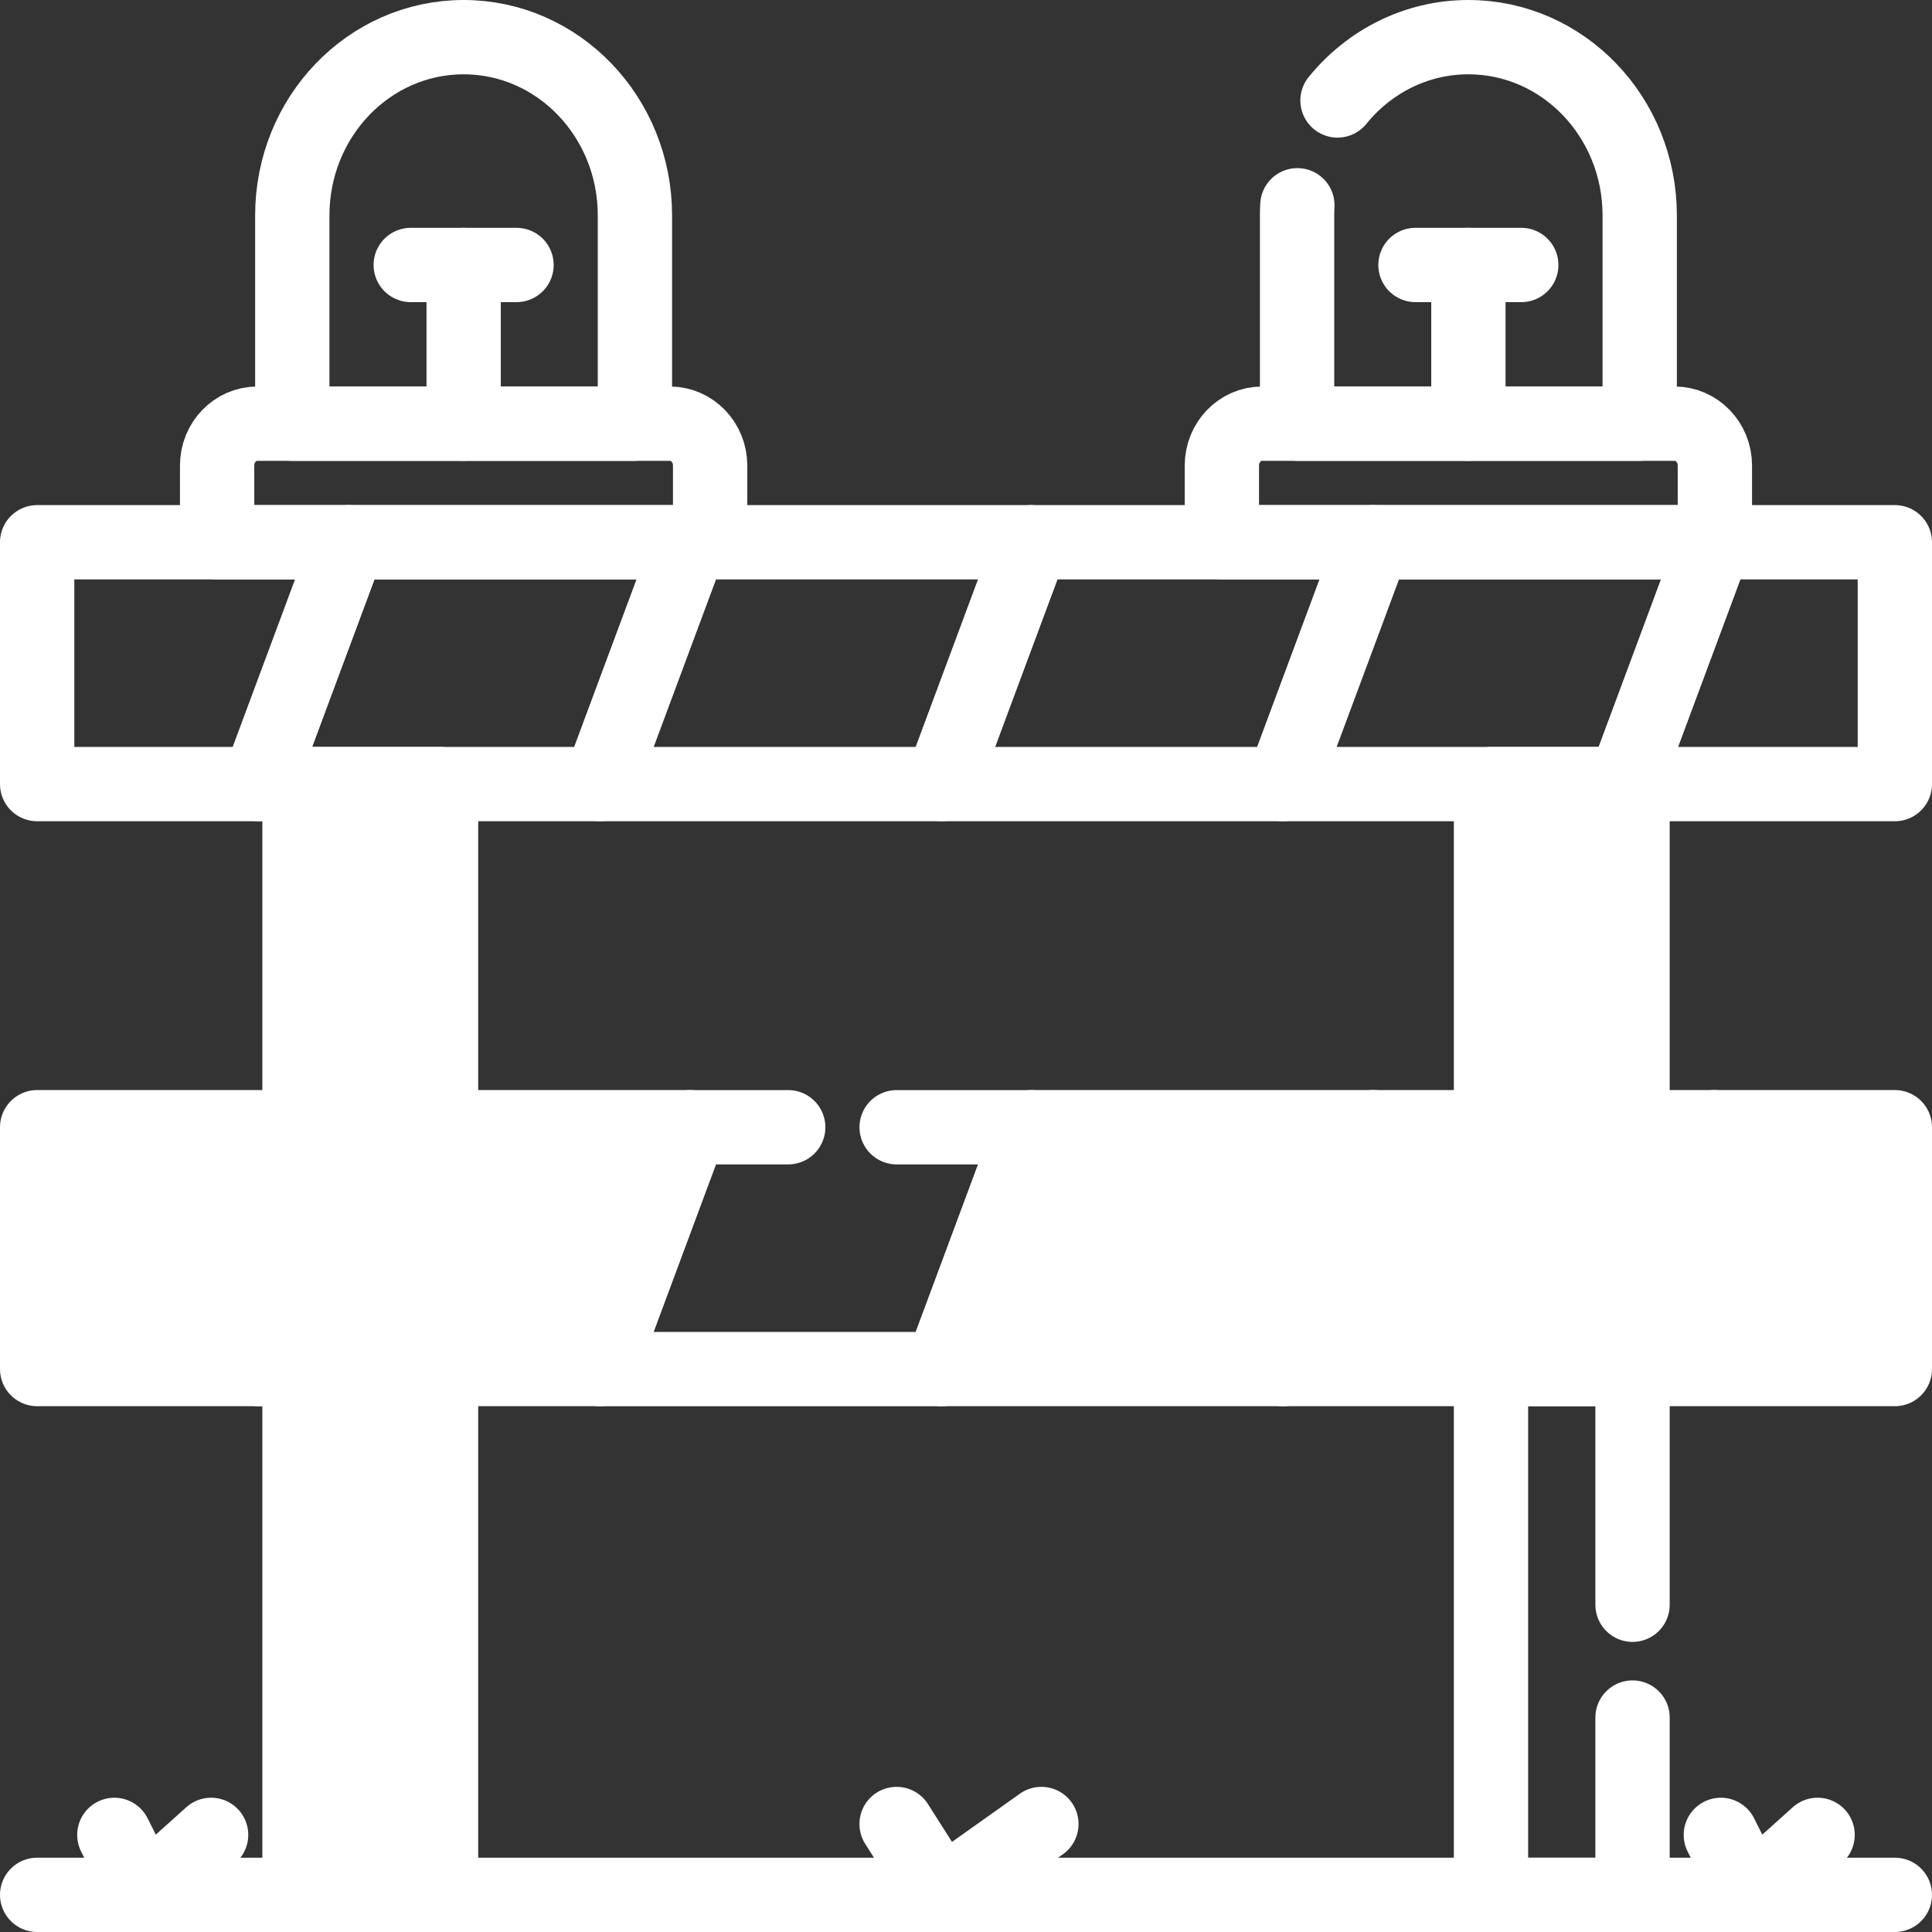
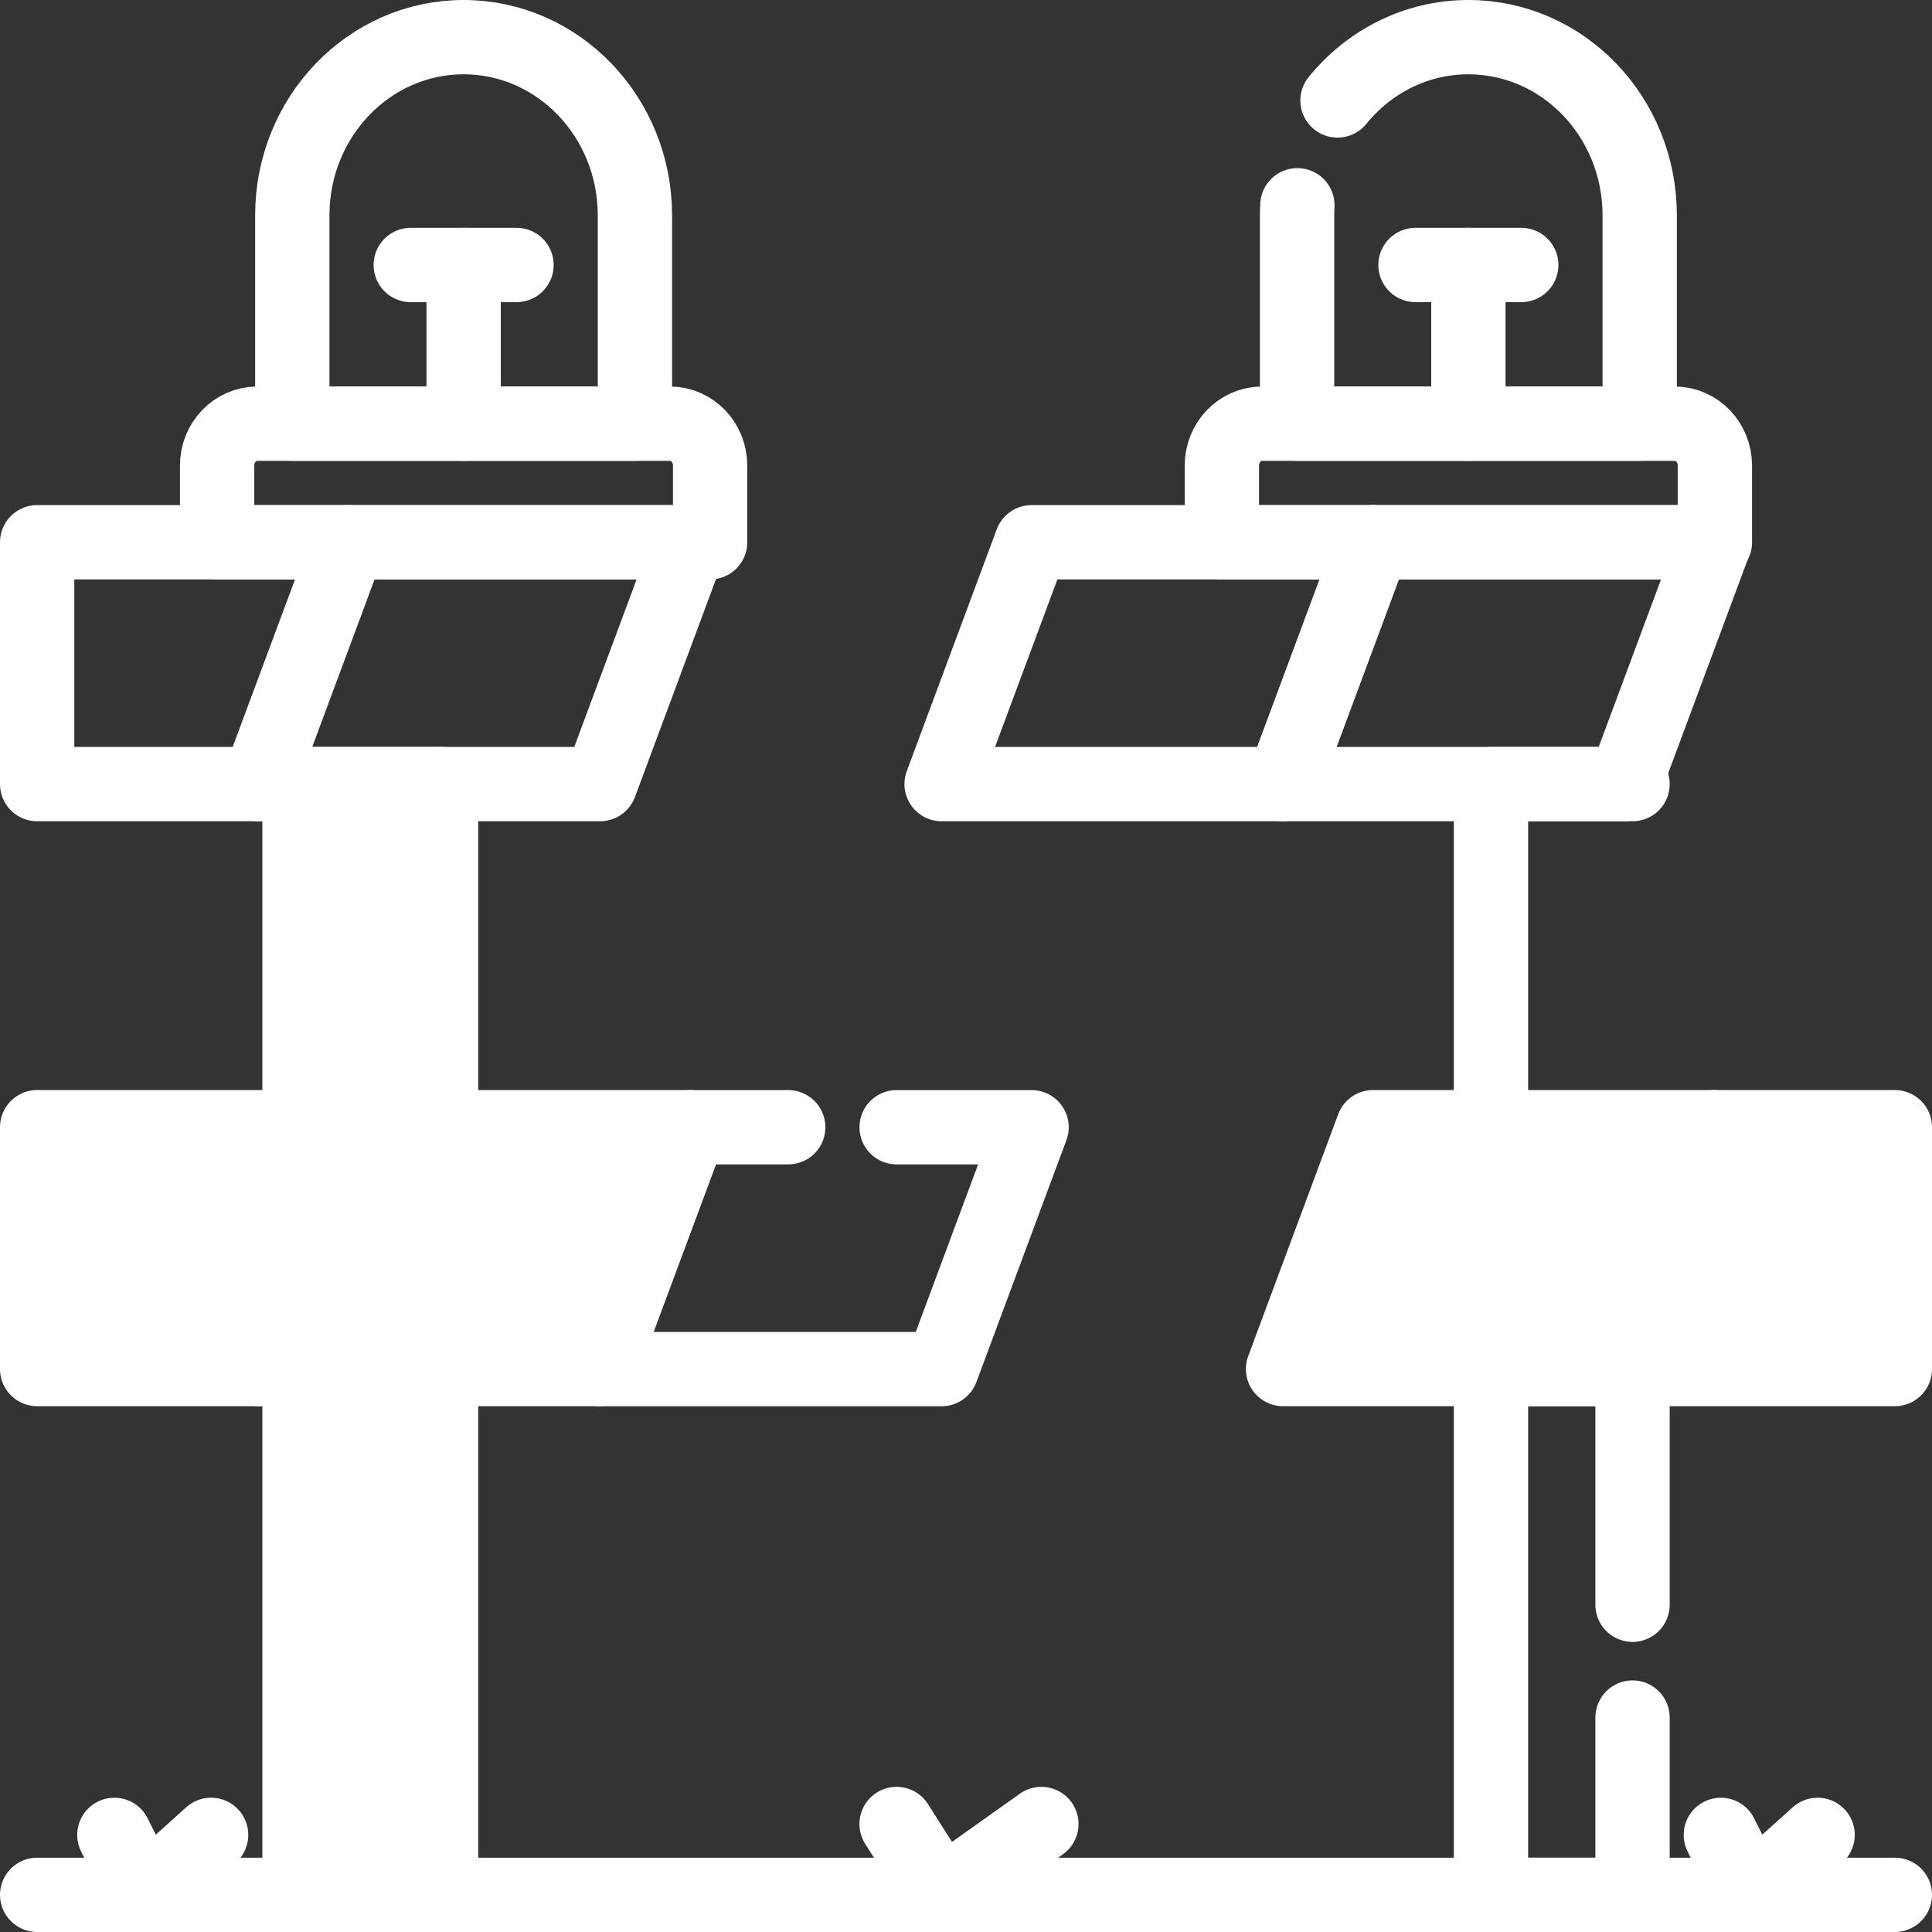
<svg xmlns="http://www.w3.org/2000/svg" width="52" height="52" viewBox="0 0 52 52" fill="none">
  <rect x="0" y="0" width="52" height="52" fill="#333333" stroke="none" />
  <path d="M11.871 36.848H8.061V51H11.871V36.848Z" fill="white" stroke="white" stroke-width="2" stroke-miterlimit="10" stroke-linecap="round" stroke-linejoin="round" />
  <path d="M11.871 21.104H8.061V30.339H11.871V21.104Z" fill="white" stroke="white" stroke-width="2" stroke-miterlimit="10" stroke-linecap="round" stroke-linejoin="round" />
-   <path d="M43.94 21.104H40.13V30.339H43.94V21.104Z" fill="white" stroke="white" stroke-width="2" stroke-miterlimit="10" stroke-linecap="round" stroke-linejoin="round" />
+   <path d="M43.94 21.104H40.13V30.339V21.104Z" fill="white" stroke="white" stroke-width="2" stroke-miterlimit="10" stroke-linecap="round" stroke-linejoin="round" />
  <path d="M9.383 30.339L6.961 36.848H16.152L18.573 30.339H9.383Z" fill="white" stroke="white" stroke-width="2" stroke-miterlimit="10" stroke-linecap="round" stroke-linejoin="round" />
  <path d="M1 30.339V36.848H6.961L9.383 30.339H1Z" fill="white" stroke="white" stroke-width="2" stroke-miterlimit="10" stroke-linecap="round" stroke-linejoin="round" />
-   <path d="M27.765 30.339L25.343 36.848H34.534L36.956 30.339H27.765Z" fill="white" stroke="white" stroke-width="2" stroke-miterlimit="10" stroke-linecap="round" stroke-linejoin="round" />
  <path d="M36.955 30.339L34.533 36.848H43.724L46.146 30.339H36.955Z" fill="white" stroke="white" stroke-width="2" stroke-miterlimit="10" stroke-linecap="round" stroke-linejoin="round" />
  <path d="M51 30.339H46.146L43.725 36.848H51V30.339Z" fill="white" stroke="white" stroke-width="2" stroke-miterlimit="10" stroke-linecap="round" stroke-linejoin="round" />
  <path d="M24.132 49.093L25.343 51L28.029 49.093" stroke="white" stroke-width="2" stroke-miterlimit="10" stroke-linecap="round" stroke-linejoin="round" />
  <path d="M3.078 49.386L3.887 51L5.682 49.386" stroke="white" stroke-width="2" stroke-miterlimit="10" stroke-linecap="round" stroke-linejoin="round" />
  <path d="M46.317 49.386L47.126 51L48.921 49.386" stroke="white" stroke-width="2" stroke-miterlimit="10" stroke-linecap="round" stroke-linejoin="round" />
  <path d="M1 51H51" stroke="white" stroke-width="2" stroke-miterlimit="10" stroke-linecap="round" stroke-linejoin="round" />
  <path d="M43.94 43.192V36.848H40.13V51H43.94V46.228" stroke="white" stroke-width="2" stroke-miterlimit="10" stroke-linecap="round" stroke-linejoin="round" />
  <path d="M9.383 14.595L6.961 21.104H16.152L18.573 14.595H9.383Z" stroke="white" stroke-width="2" stroke-miterlimit="10" stroke-linecap="round" stroke-linejoin="round" />
  <path d="M1 14.595V21.104H6.961L9.383 14.595H1Z" stroke="white" stroke-width="2" stroke-miterlimit="10" stroke-linecap="round" stroke-linejoin="round" />
  <path d="M27.765 14.595L25.343 21.104H34.534L36.956 14.595H27.765Z" stroke="white" stroke-width="2" stroke-miterlimit="10" stroke-linecap="round" stroke-linejoin="round" />
  <path d="M36.955 14.595L34.533 21.104H43.724L46.146 14.595H36.955Z" stroke="white" stroke-width="2" stroke-miterlimit="10" stroke-linecap="round" stroke-linejoin="round" />
-   <path d="M51 14.595H46.146L43.725 21.104H51V14.595Z" stroke="white" stroke-width="2" stroke-miterlimit="10" stroke-linecap="round" stroke-linejoin="round" />
-   <path d="M18.574 14.595L16.152 21.104C18.042 21.104 23.428 21.104 25.343 21.104L27.765 14.595H18.574Z" stroke="white" stroke-width="2" stroke-miterlimit="10" stroke-linecap="round" stroke-linejoin="round" />
  <path d="M39.522 11.403V7.132" stroke="white" stroke-width="2" stroke-miterlimit="10" stroke-linecap="round" stroke-linejoin="round" />
  <path d="M38.098 7.132H40.945" stroke="white" stroke-width="2" stroke-miterlimit="10" stroke-linecap="round" stroke-linejoin="round" />
  <path d="M34.919 5.525C34.914 5.615 34.911 5.706 34.911 5.798V11.403H44.133V5.798C44.133 3.148 42.069 1 39.522 1C38.109 1 36.845 1.662 35.999 2.704" stroke="white" stroke-width="2" stroke-miterlimit="10" stroke-linecap="round" stroke-linejoin="round" />
  <path d="M46.156 14.595H32.887V12.529C32.887 11.907 33.371 11.403 33.969 11.403H45.073C45.671 11.403 46.156 11.907 46.156 12.529V14.595Z" stroke="white" stroke-width="2" stroke-miterlimit="10" stroke-linecap="round" stroke-linejoin="round" />
  <path d="M12.478 1C9.932 1 7.867 3.148 7.867 5.798V11.403H17.089V5.798C17.089 3.148 15.025 1 12.478 1Z" stroke="white" stroke-width="2" stroke-miterlimit="10" stroke-linecap="round" stroke-linejoin="round" />
  <path d="M12.479 11.403V7.132" stroke="white" stroke-width="2" stroke-miterlimit="10" stroke-linecap="round" stroke-linejoin="round" />
  <path d="M11.055 7.132H13.902" stroke="white" stroke-width="2" stroke-miterlimit="10" stroke-linecap="round" stroke-linejoin="round" />
  <path d="M19.113 14.595H5.844V12.529C5.844 11.907 6.328 11.403 6.926 11.403H18.03C18.628 11.403 19.113 11.907 19.113 12.529V14.595Z" stroke="white" stroke-width="2" stroke-miterlimit="10" stroke-linecap="round" stroke-linejoin="round" />
  <path d="M21.215 30.34H18.574L16.152 36.849C18.042 36.849 23.428 36.849 25.343 36.849L27.765 30.34H24.133" stroke="white" stroke-width="2" stroke-miterlimit="10" stroke-linecap="round" stroke-linejoin="round" />
</svg>